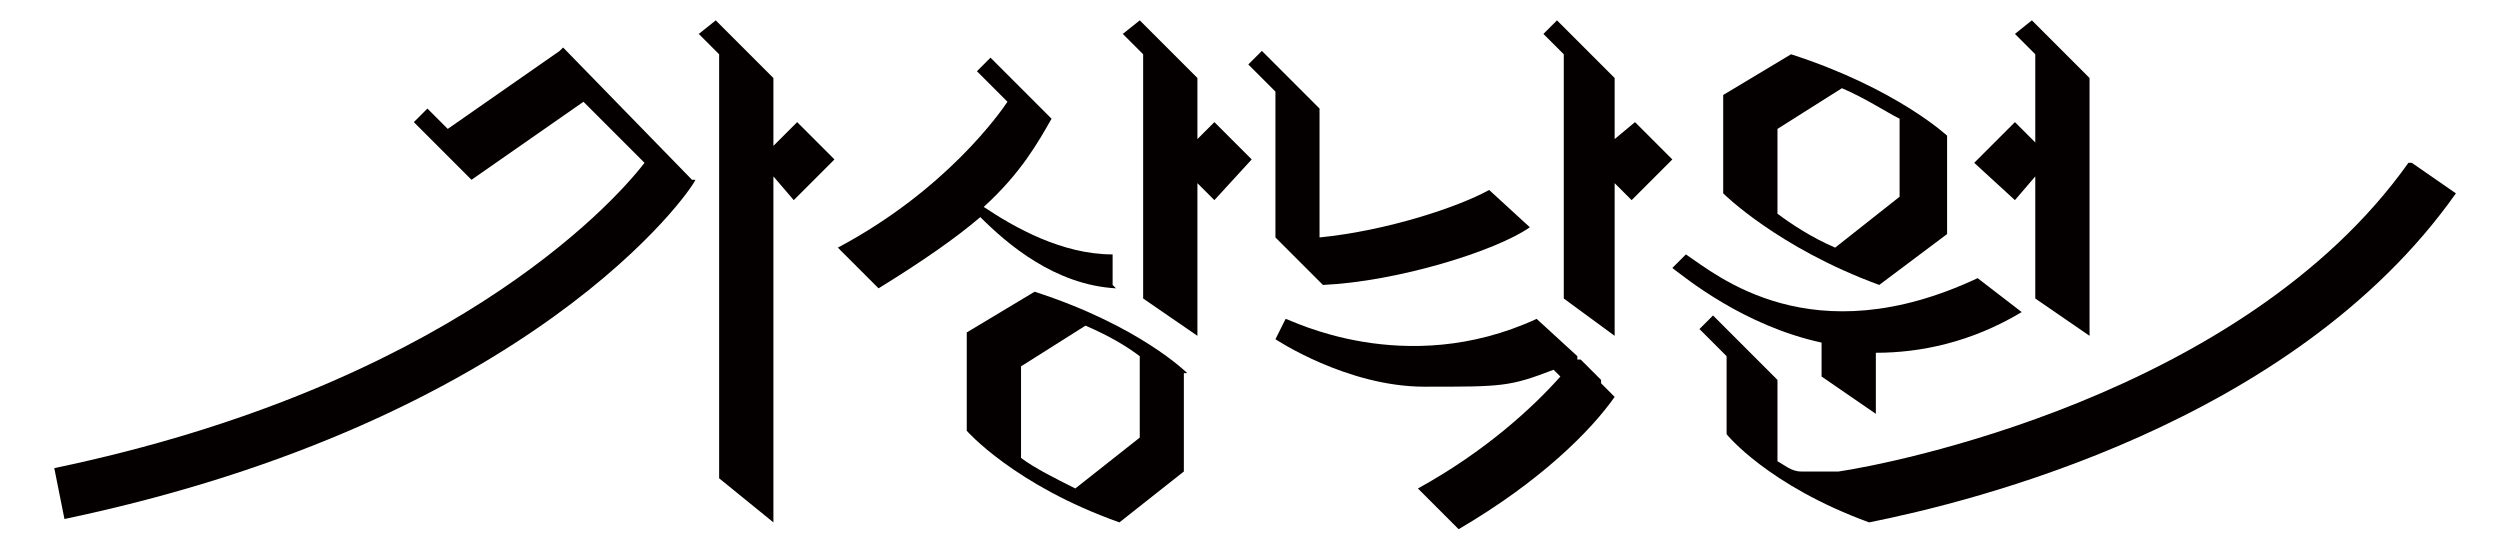
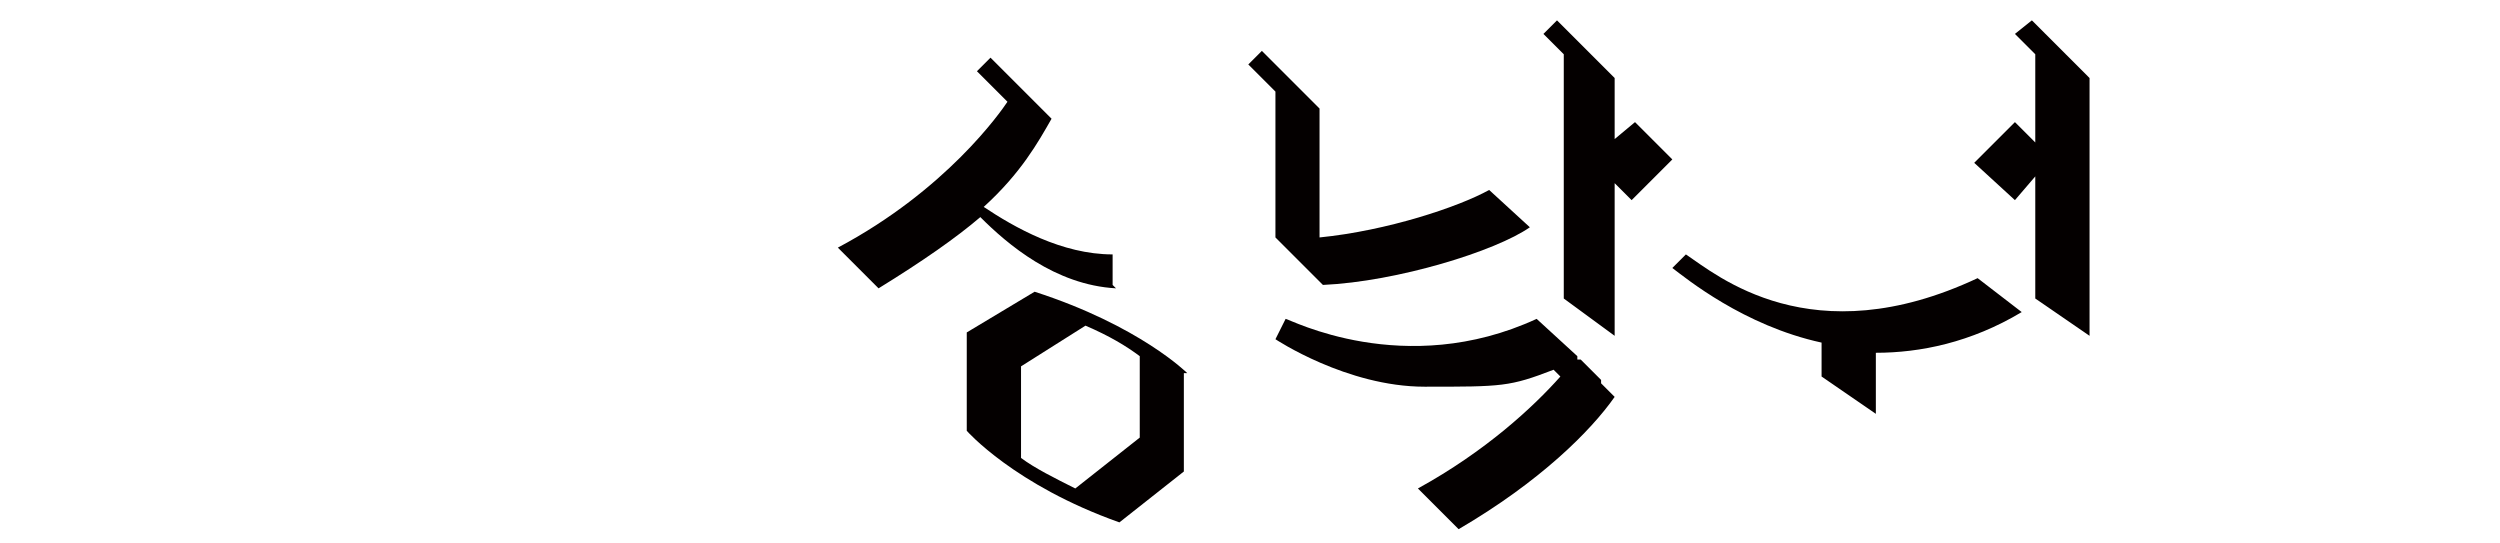
<svg xmlns="http://www.w3.org/2000/svg" id="_레이어_1" data-name="레이어_1" version="1.1" viewBox="0 0 73.7 16">
  <defs>
    <style>
      .st0 {
        fill: #040000;
      }
    </style>
  </defs>
  <path class="st0" d="M53.7,11.1l1.6,1.1v-1.8c1.3,0,2.8-.3,4.3-1.2l-1.3-1c-4.9,2.3-7.7-.1-8.6-.7l-.4.4c.4.3,2.1,1.7,4.4,2.2v.9Z" />
  <polygon class="st0" points="47.6 4.1 47.6 2.3 45.9 .6 45.5 1 46.1 1.6 46.1 8.8 47.6 9.9 47.6 5.4 48.1 5.9 49.3 4.7 48.2 3.6 47.6 4.1" />
  <polygon class="st0" points="60 5.2 60 8.8 61.6 9.9 61.6 2.3 59.9 .6 59.4 1 60 1.6 60 4.2 59.4 3.6 58.2 4.8 59.4 5.9 60 5.2" />
-   <polygon class="st0" points="23.5 3.6 22.8 4.3 22.8 2.3 22.8 2.3 22.8 2.3 21.1 .6 20.6 1 21.2 1.6 21.2 14.1 22.8 15.4 22.8 5.2 23.4 5.9 24.6 4.7 23.5 3.6" />
-   <polygon class="st0" points="35.3 4.1 35.3 2.3 33.6 .6 33.1 1 33.7 1.6 33.7 8.8 35.3 9.9 35.3 5.4 35.8 5.9 36.9 4.7 35.8 3.6 35.3 4.1" />
  <path class="st0" d="M32.8,8.4v-.9c-1.5,0-2.9-.8-3.8-1.4,1.1-1,1.6-1.9,2-2.6l-1.8-1.8-.4.4.9.9c-.2.3-1.8,2.6-5,4.3l1.2,1.2c1.3-.8,2.3-1.5,3-2.1.8.8,2.2,2,4,2.1Z" />
-   <path class="st0" d="M50.8,5.7c0,0,1.6,1.6,4.6,2.7l2-1.5v-2.9h0c0,0-1.5-1.4-4.6-2.4h0s0,0,0,0h0s-2,1.2-2,1.2h0v2.9h0s0,0,0,0ZM52.4,3.8l1.9-1.2c.7.3,1.3.7,1.7.9v2.3l-1.9,1.5h0c-.7-.3-1.3-.7-1.7-1v-2.7Z" />
-   <path class="st0" d="M16.5,1.5h0s-3.3,2.3-3.3,2.3l-.6-.6-.4.4,1.7,1.7h0s0,0,0,0l3.3-2.3,1.8,1.8c-1,1.3-5.9,6.6-17.4,9l.3,1.5c13.8-2.9,18.5-9.7,18.6-10h-.1c0,0-3.8-3.9-3.8-3.9Z" />
  <path class="st0" d="M37.7,7.1l1.3,1.3h0s0,0,0,0c2.2-.1,5.1-1,6.1-1.7l-1.2-1.1c-.9.5-3,1.2-5,1.4v-3.8h0s-1.7-1.7-1.7-1.7l-.4.4.8.8v4.3Z" />
-   <path class="st0" d="M71,4.8c-4.9,6.9-15.4,8.9-16.8,9.1h-1.1c-.3,0-.5-.2-.7-.3,0,0,0,0,0,0v-2.4s-1.9-1.9-1.9-1.9l-.4.4.8.8v2.3h0c0,0,1.2,1.5,4.2,2.6h0s0,0,0,0c0,0,0,0,0,0h0c3-.6,12.5-2.9,17.3-9.7l-1.3-.9Z" />
  <path class="st0" d="M35,11c0,0-1.4-1.4-4.5-2.4h0s0,0,0,0h0s-2,1.2-2,1.2h0v2.9h0s0,0,0,0c0,0,1.4,1.6,4.5,2.7h0s0,0,0,0c0,0,0,0,0,0h0s1.9-1.5,1.9-1.5v-2.9h0s0,0,0,0ZM33.6,12.9l-1.9,1.5h0c-.6-.3-1.2-.6-1.6-.9v-2.7l1.9-1.2c.7.3,1.2.6,1.6.9v2.4Z" />
  <path class="st0" d="M47.2,11.2l-.6-.6h-.1c0-.1,0-.1,0-.1l-1.2-1.1h0c-3.9,1.8-7.3,0-7.4,0l-.3.6c0,0,2.1,1.4,4.4,1.4s2.5,0,3.8-.5l.2.2c-.8.9-2.2,2.2-4.2,3.3l1.2,1.2c2.4-1.4,3.9-2.9,4.6-3.9l-.4-.4h0Z" />
</svg>